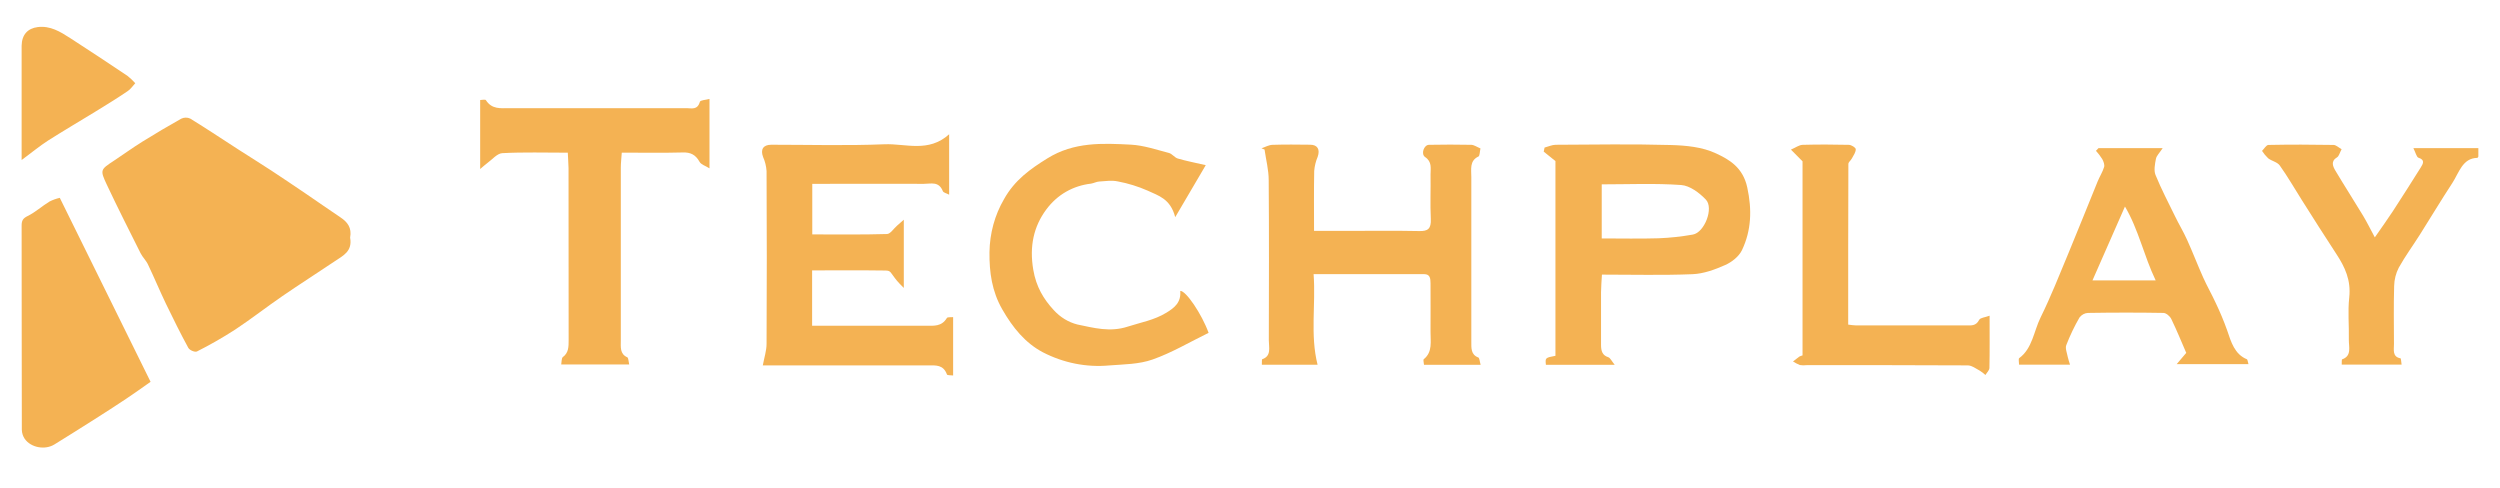
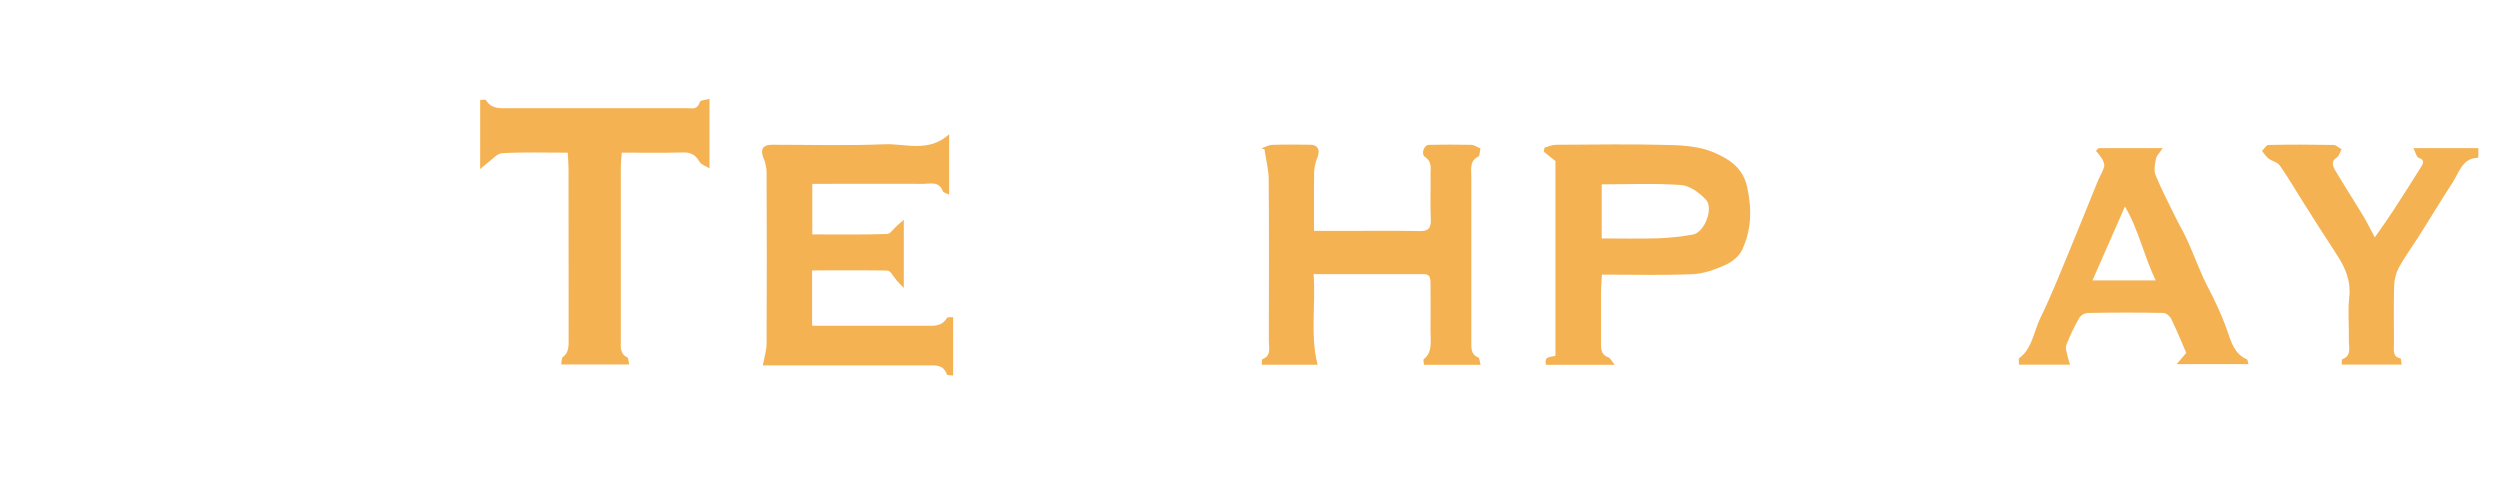
<svg xmlns="http://www.w3.org/2000/svg" width="123" height="24" viewBox="0 0 123 24" fill="none">
-   <path d="M17.226 11.691C17.35 12.37 16.874 12.58 16.482 12.846C15.623 13.424 14.752 13.979 13.898 14.565C13.114 15.103 12.359 15.694 11.567 16.218C10.959 16.61 10.333 16.968 9.692 17.291C9.59 17.342 9.329 17.232 9.264 17.113C8.877 16.405 8.521 15.679 8.165 14.947C7.861 14.313 7.589 13.659 7.286 13.025C7.194 12.818 7.016 12.659 6.915 12.455C6.358 11.341 5.792 10.229 5.261 9.098C4.912 8.357 4.938 8.347 5.602 7.909C6.072 7.598 6.53 7.265 7.009 6.967C7.634 6.578 8.268 6.203 8.912 5.842C8.982 5.807 9.058 5.788 9.134 5.787C9.211 5.785 9.288 5.801 9.359 5.834C10.167 6.33 10.95 6.855 11.746 7.367C12.278 7.71 12.815 8.042 13.344 8.388C13.918 8.765 14.487 9.15 15.057 9.536C15.626 9.921 16.184 10.316 16.754 10.697C17.095 10.924 17.318 11.208 17.226 11.691Z" fill="#F4B253" />
-   <path d="M2.942 9.734L7.408 18.785C7.011 19.063 6.611 19.352 6.201 19.625C5.695 19.962 5.186 20.29 4.675 20.614C4.01 21.037 3.343 21.455 2.674 21.869C2.21 22.153 1.517 22.024 1.215 21.589C1.128 21.462 1.079 21.308 1.074 21.148C1.064 17.797 1.071 14.447 1.064 11.097C1.064 10.841 1.139 10.737 1.363 10.627C1.741 10.442 2.071 10.137 2.437 9.915C2.599 9.834 2.768 9.773 2.942 9.734Z" fill="#F4B253" />
-   <path d="M1.064 7.873V6.71C1.064 5.225 1.064 3.74 1.064 2.253C1.072 1.7 1.37 1.393 1.859 1.332C2.469 1.256 2.962 1.557 3.453 1.874C4.396 2.484 5.333 3.102 6.266 3.728C6.404 3.837 6.535 3.96 6.655 4.094C6.533 4.225 6.428 4.388 6.283 4.482C5.773 4.829 5.249 5.151 4.723 5.474C3.936 5.957 3.144 6.42 2.361 6.918C1.946 7.185 1.56 7.508 1.064 7.873Z" fill="#F4B253" />
  <path d="M39.956 13.303V16.026H40.455C42.157 16.026 43.86 16.026 45.564 16.026C45.935 16.026 46.325 16.078 46.585 15.648C46.621 15.589 46.771 15.617 46.894 15.602V18.473C46.774 18.456 46.608 18.473 46.59 18.424C46.413 17.935 46.039 17.977 45.681 17.977H37.53C37.6 17.595 37.715 17.252 37.715 16.917C37.73 14.084 37.73 11.25 37.715 8.417C37.699 8.177 37.641 7.942 37.545 7.727C37.405 7.354 37.545 7.122 37.947 7.121C39.805 7.121 41.663 7.174 43.52 7.098C44.564 7.057 45.678 7.525 46.698 6.606V9.579C46.562 9.505 46.419 9.482 46.387 9.403C46.187 8.903 45.799 9.047 45.458 9.045C43.802 9.039 42.146 9.045 40.491 9.045H39.964V11.533C41.202 11.533 42.421 11.55 43.638 11.514C43.804 11.514 43.966 11.249 44.13 11.107L44.467 10.81V14.167C44.304 14.003 44.199 13.895 44.138 13.822C43.796 13.407 43.846 13.314 43.569 13.31C42.384 13.293 41.195 13.303 39.956 13.303Z" fill="#F4B253" />
  <path d="M72.839 7.303C72.803 7.457 72.806 7.67 72.74 7.7C72.293 7.907 72.39 8.332 72.389 8.712C72.389 11.408 72.389 14.103 72.389 16.798C72.389 17.121 72.362 17.45 72.733 17.588C72.792 17.61 72.802 17.795 72.847 17.948H70.061C70.054 17.851 70.012 17.701 70.049 17.673C70.492 17.319 70.378 16.801 70.382 16.325C70.388 15.53 70.382 14.735 70.382 13.941C70.382 13.688 70.352 13.488 70.07 13.488H64.629C64.742 15.001 64.453 16.474 64.825 17.945H62.083C62.09 17.834 62.077 17.683 62.102 17.674C62.566 17.515 62.425 17.089 62.426 16.741C62.432 14.115 62.441 11.488 62.42 8.863C62.42 8.36 62.287 7.859 62.216 7.358L62.066 7.296C62.244 7.237 62.421 7.133 62.6 7.126C63.219 7.105 63.839 7.113 64.458 7.12C64.83 7.12 64.954 7.359 64.83 7.715C64.737 7.933 64.679 8.167 64.659 8.408C64.64 9.371 64.651 10.334 64.651 11.36H66.164C67.388 11.36 68.61 11.343 69.832 11.368C70.245 11.377 70.421 11.264 70.396 10.762C70.359 10.036 70.396 9.311 70.383 8.585C70.383 8.274 70.463 7.963 70.117 7.728C69.9 7.583 70.051 7.132 70.303 7.125C70.999 7.11 71.696 7.112 72.392 7.125C72.53 7.132 72.671 7.234 72.839 7.303Z" fill="#F4B253" />
  <path d="M75.993 7.26C76.179 7.212 76.36 7.124 76.544 7.123C78.43 7.113 80.317 7.082 82.203 7.135C82.954 7.156 83.755 7.23 84.432 7.549C85.076 7.849 85.753 8.234 85.966 9.226C86.203 10.324 86.166 11.336 85.708 12.301C85.554 12.626 85.197 12.899 84.878 13.04C84.368 13.266 83.815 13.468 83.274 13.49C81.808 13.55 80.34 13.511 78.815 13.511C78.798 13.837 78.773 14.105 78.771 14.373C78.771 15.236 78.771 16.099 78.771 16.965C78.771 17.276 78.838 17.483 79.127 17.575C79.225 17.607 79.29 17.761 79.443 17.948H76.058C76.024 17.602 76.024 17.602 76.528 17.505V7.925L75.951 7.46L75.993 7.26ZM78.805 11.731C79.762 11.731 80.686 11.752 81.609 11.723C82.171 11.701 82.731 11.64 83.287 11.541C83.859 11.444 84.329 10.238 83.928 9.82C83.602 9.478 83.136 9.134 82.715 9.103C81.425 9.011 80.128 9.07 78.805 9.07V11.731Z" fill="#F4B253" />
  <path d="M27.936 7.512C26.815 7.512 25.762 7.479 24.712 7.535C24.458 7.549 24.214 7.852 23.969 8.028C23.876 8.097 23.784 8.18 23.624 8.316V4.922C23.717 4.922 23.874 4.876 23.907 4.929C24.204 5.391 24.635 5.322 25.052 5.322C27.962 5.322 30.873 5.322 33.783 5.322C34.026 5.322 34.314 5.425 34.433 5.011C34.456 4.925 34.718 4.919 34.907 4.868V8.282C34.699 8.152 34.496 8.1 34.418 7.961C34.219 7.603 33.969 7.491 33.599 7.501C32.612 7.528 31.623 7.51 30.591 7.51C30.573 7.78 30.545 8.016 30.544 8.25C30.544 11.083 30.544 13.917 30.544 16.75C30.544 17.074 30.492 17.416 30.863 17.579C30.919 17.603 30.921 17.781 30.956 17.931H27.612C27.636 17.804 27.624 17.62 27.692 17.568C27.982 17.355 27.977 17.05 27.977 16.723C27.971 13.907 27.977 11.09 27.972 8.273C27.967 8.037 27.948 7.8 27.936 7.512Z" fill="#F4B253" />
  <path d="M103.247 7.287H106.405C106.247 7.528 106.102 7.657 106.072 7.815C106.021 8.072 105.962 8.389 106.051 8.607C106.336 9.305 106.685 9.972 107.015 10.647C107.201 11.034 107.427 11.403 107.604 11.798C107.883 12.41 108.122 13.042 108.397 13.654C108.589 14.081 108.82 14.483 109.015 14.908C109.223 15.341 109.409 15.786 109.572 16.242C109.772 16.835 109.944 17.428 110.548 17.676C110.582 17.689 110.587 17.792 110.624 17.914H107.094L107.563 17.361C107.345 16.86 107.105 16.267 106.828 15.695C106.76 15.555 106.576 15.399 106.444 15.396C105.206 15.374 103.968 15.376 102.729 15.396C102.649 15.399 102.57 15.421 102.498 15.46C102.426 15.499 102.362 15.554 102.31 15.622C102.06 16.055 101.843 16.51 101.66 16.982C101.6 17.14 101.7 17.377 101.737 17.576C101.768 17.701 101.804 17.823 101.846 17.943H99.338C99.338 17.834 99.299 17.654 99.344 17.621C99.995 17.146 100.064 16.291 100.398 15.616C100.904 14.591 101.326 13.515 101.77 12.451C102.257 11.282 102.723 10.102 103.204 8.927C103.302 8.686 103.447 8.466 103.522 8.217C103.556 8.113 103.494 7.938 103.429 7.824C103.337 7.679 103.234 7.544 103.121 7.42L103.247 7.287ZM102.95 13.795H106.059C105.478 12.585 105.216 11.287 104.548 10.162C103.997 11.414 103.484 12.579 102.95 13.795Z" fill="#F4B253" />
-   <path d="M59.463 16.376C58.534 16.83 57.647 17.358 56.706 17.688C56.036 17.925 55.293 17.924 54.578 17.979C53.456 18.083 52.328 17.859 51.306 17.331C50.443 16.874 49.83 16.126 49.309 15.216C48.803 14.33 48.673 13.407 48.682 12.409C48.695 11.482 48.943 10.577 49.397 9.8C49.922 8.857 50.691 8.313 51.533 7.791C52.842 6.977 54.24 7.045 55.639 7.117C56.268 7.15 56.892 7.365 57.513 7.526C57.669 7.566 57.791 7.755 57.949 7.8C58.364 7.923 58.79 8.002 59.323 8.126L57.82 10.685C57.585 9.764 56.974 9.623 56.471 9.382C55.994 9.172 55.498 9.019 54.993 8.925C54.699 8.862 54.384 8.911 54.08 8.931C53.945 8.939 53.814 9.013 53.678 9.035C52.795 9.138 52.023 9.57 51.474 10.311C50.855 11.147 50.643 12.119 50.836 13.268C50.978 14.112 51.348 14.72 51.84 15.252C52.162 15.608 52.568 15.855 53.011 15.966C53.818 16.132 54.616 16.355 55.487 16.069C56.128 15.862 56.793 15.75 57.389 15.383C57.774 15.148 58.12 14.884 58.068 14.312C58.346 14.294 59.13 15.454 59.463 16.376Z" fill="#F4B253" />
-   <path d="M97.888 15.532C97.888 16.481 97.897 17.294 97.88 18.099C97.88 18.218 97.752 18.333 97.683 18.449C97.596 18.369 97.502 18.298 97.404 18.236C97.213 18.132 97.012 17.979 96.815 17.977C94.169 17.961 91.521 17.966 88.877 17.966C88.769 17.979 88.661 17.977 88.554 17.96C88.436 17.913 88.323 17.853 88.216 17.783C88.318 17.703 88.419 17.621 88.524 17.546C88.576 17.52 88.629 17.5 88.685 17.486V7.938L88.114 7.361C88.352 7.257 88.517 7.132 88.687 7.126C89.444 7.105 90.202 7.108 90.96 7.126C91.083 7.126 91.299 7.258 91.303 7.339C91.309 7.485 91.195 7.642 91.117 7.787C91.066 7.89 90.94 7.974 90.94 8.068C90.93 10.69 90.931 13.314 90.931 15.971C91.075 15.986 91.193 16.01 91.31 16.01C93.122 16.01 94.932 16.01 96.742 16.01C96.98 16.01 97.217 16.048 97.375 15.737C97.437 15.627 97.658 15.62 97.888 15.532Z" fill="#F4B253" />
  <path d="M115.207 7.34C115.114 7.517 115.076 7.684 114.986 7.738C114.657 7.933 114.778 8.188 114.909 8.409C115.352 9.152 115.819 9.876 116.266 10.616C116.452 10.927 116.613 11.253 116.841 11.678C117.17 11.203 117.458 10.806 117.727 10.394C118.192 9.684 118.644 8.964 119.097 8.246C119.223 8.048 119.319 7.866 118.988 7.759C118.895 7.729 118.848 7.506 118.739 7.289H121.935V7.704C121.909 7.741 121.899 7.767 121.889 7.767C121.154 7.776 120.984 8.5 120.654 9.005C120.106 9.842 119.588 10.706 119.052 11.554C118.71 12.095 118.331 12.609 118.019 13.171C117.877 13.445 117.799 13.755 117.792 14.072C117.764 15.021 117.78 15.972 117.783 16.921C117.783 17.212 117.696 17.555 118.103 17.629C118.133 17.634 118.138 17.812 118.159 17.94H115.213C115.219 17.837 115.207 17.688 115.233 17.68C115.719 17.511 115.556 17.064 115.563 16.708C115.578 16.017 115.506 15.318 115.583 14.635C115.675 13.781 115.37 13.137 114.949 12.497C114.374 11.623 113.816 10.735 113.255 9.851C112.893 9.28 112.556 8.69 112.166 8.144C112.041 7.969 111.775 7.927 111.595 7.789C111.481 7.681 111.379 7.559 111.292 7.424C111.396 7.32 111.5 7.133 111.606 7.131C112.674 7.109 113.743 7.112 114.809 7.131C114.93 7.131 115.05 7.253 115.207 7.34Z" fill="#F4B253" />
</svg>